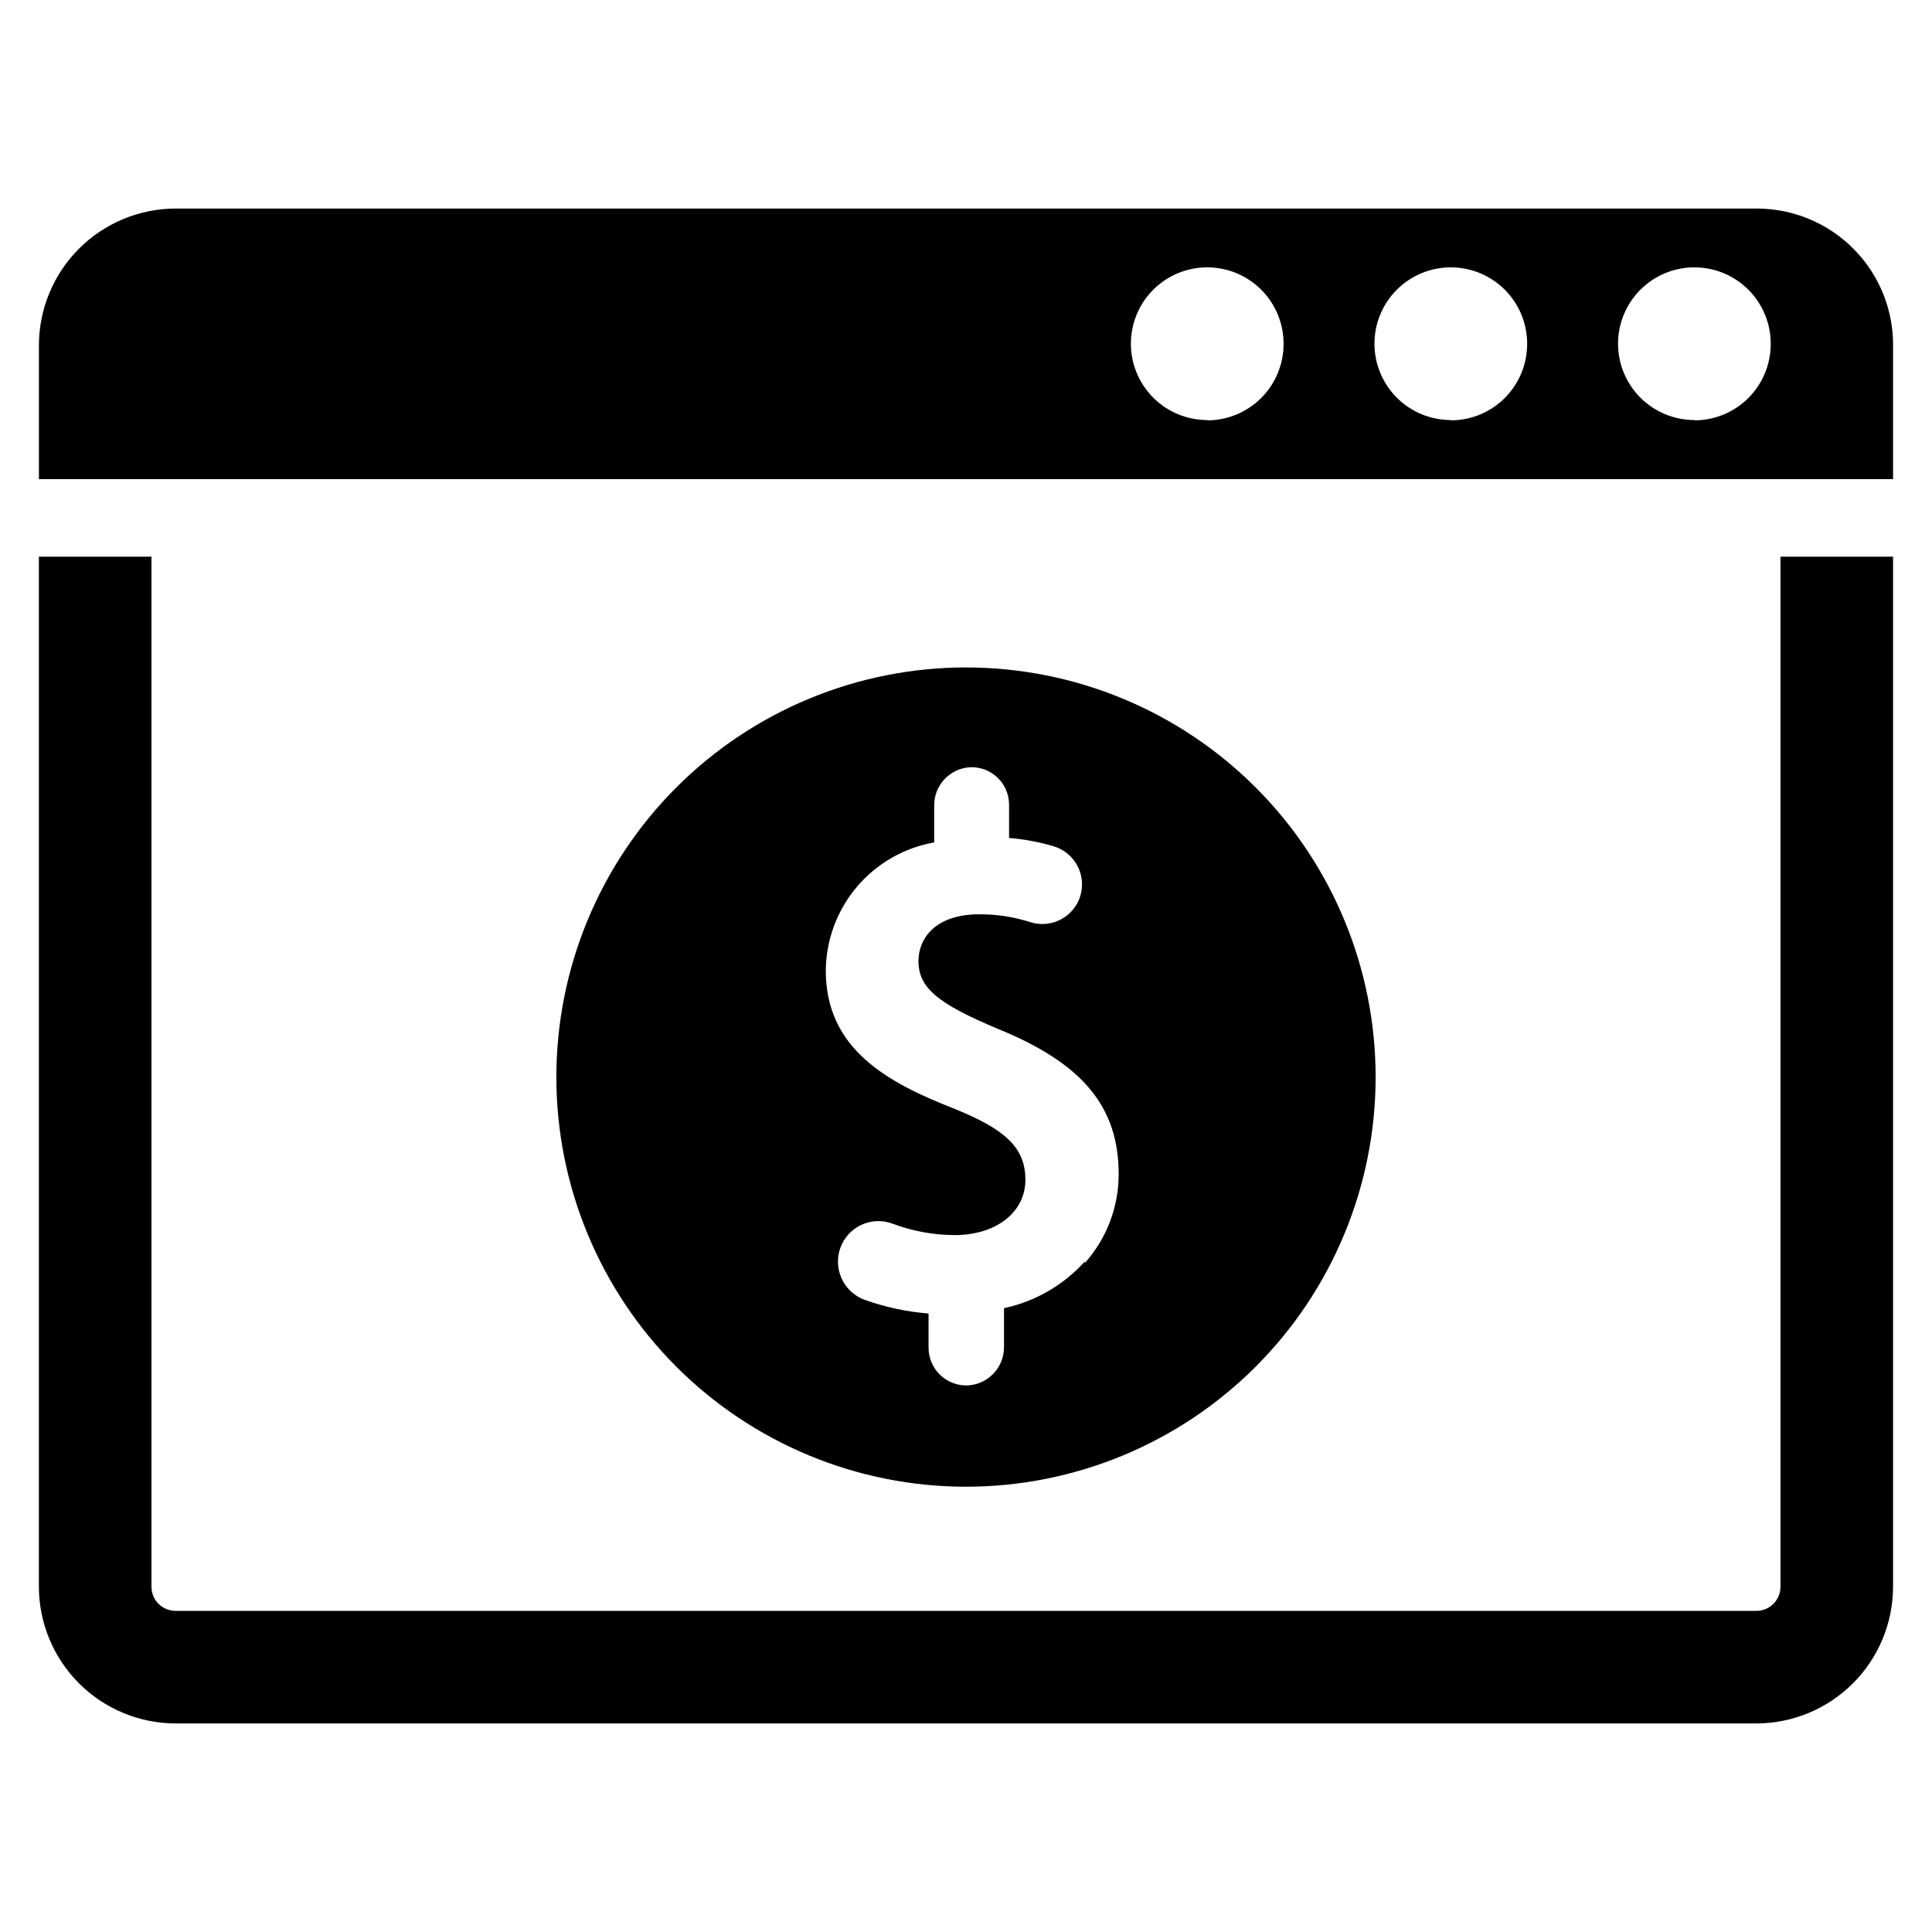
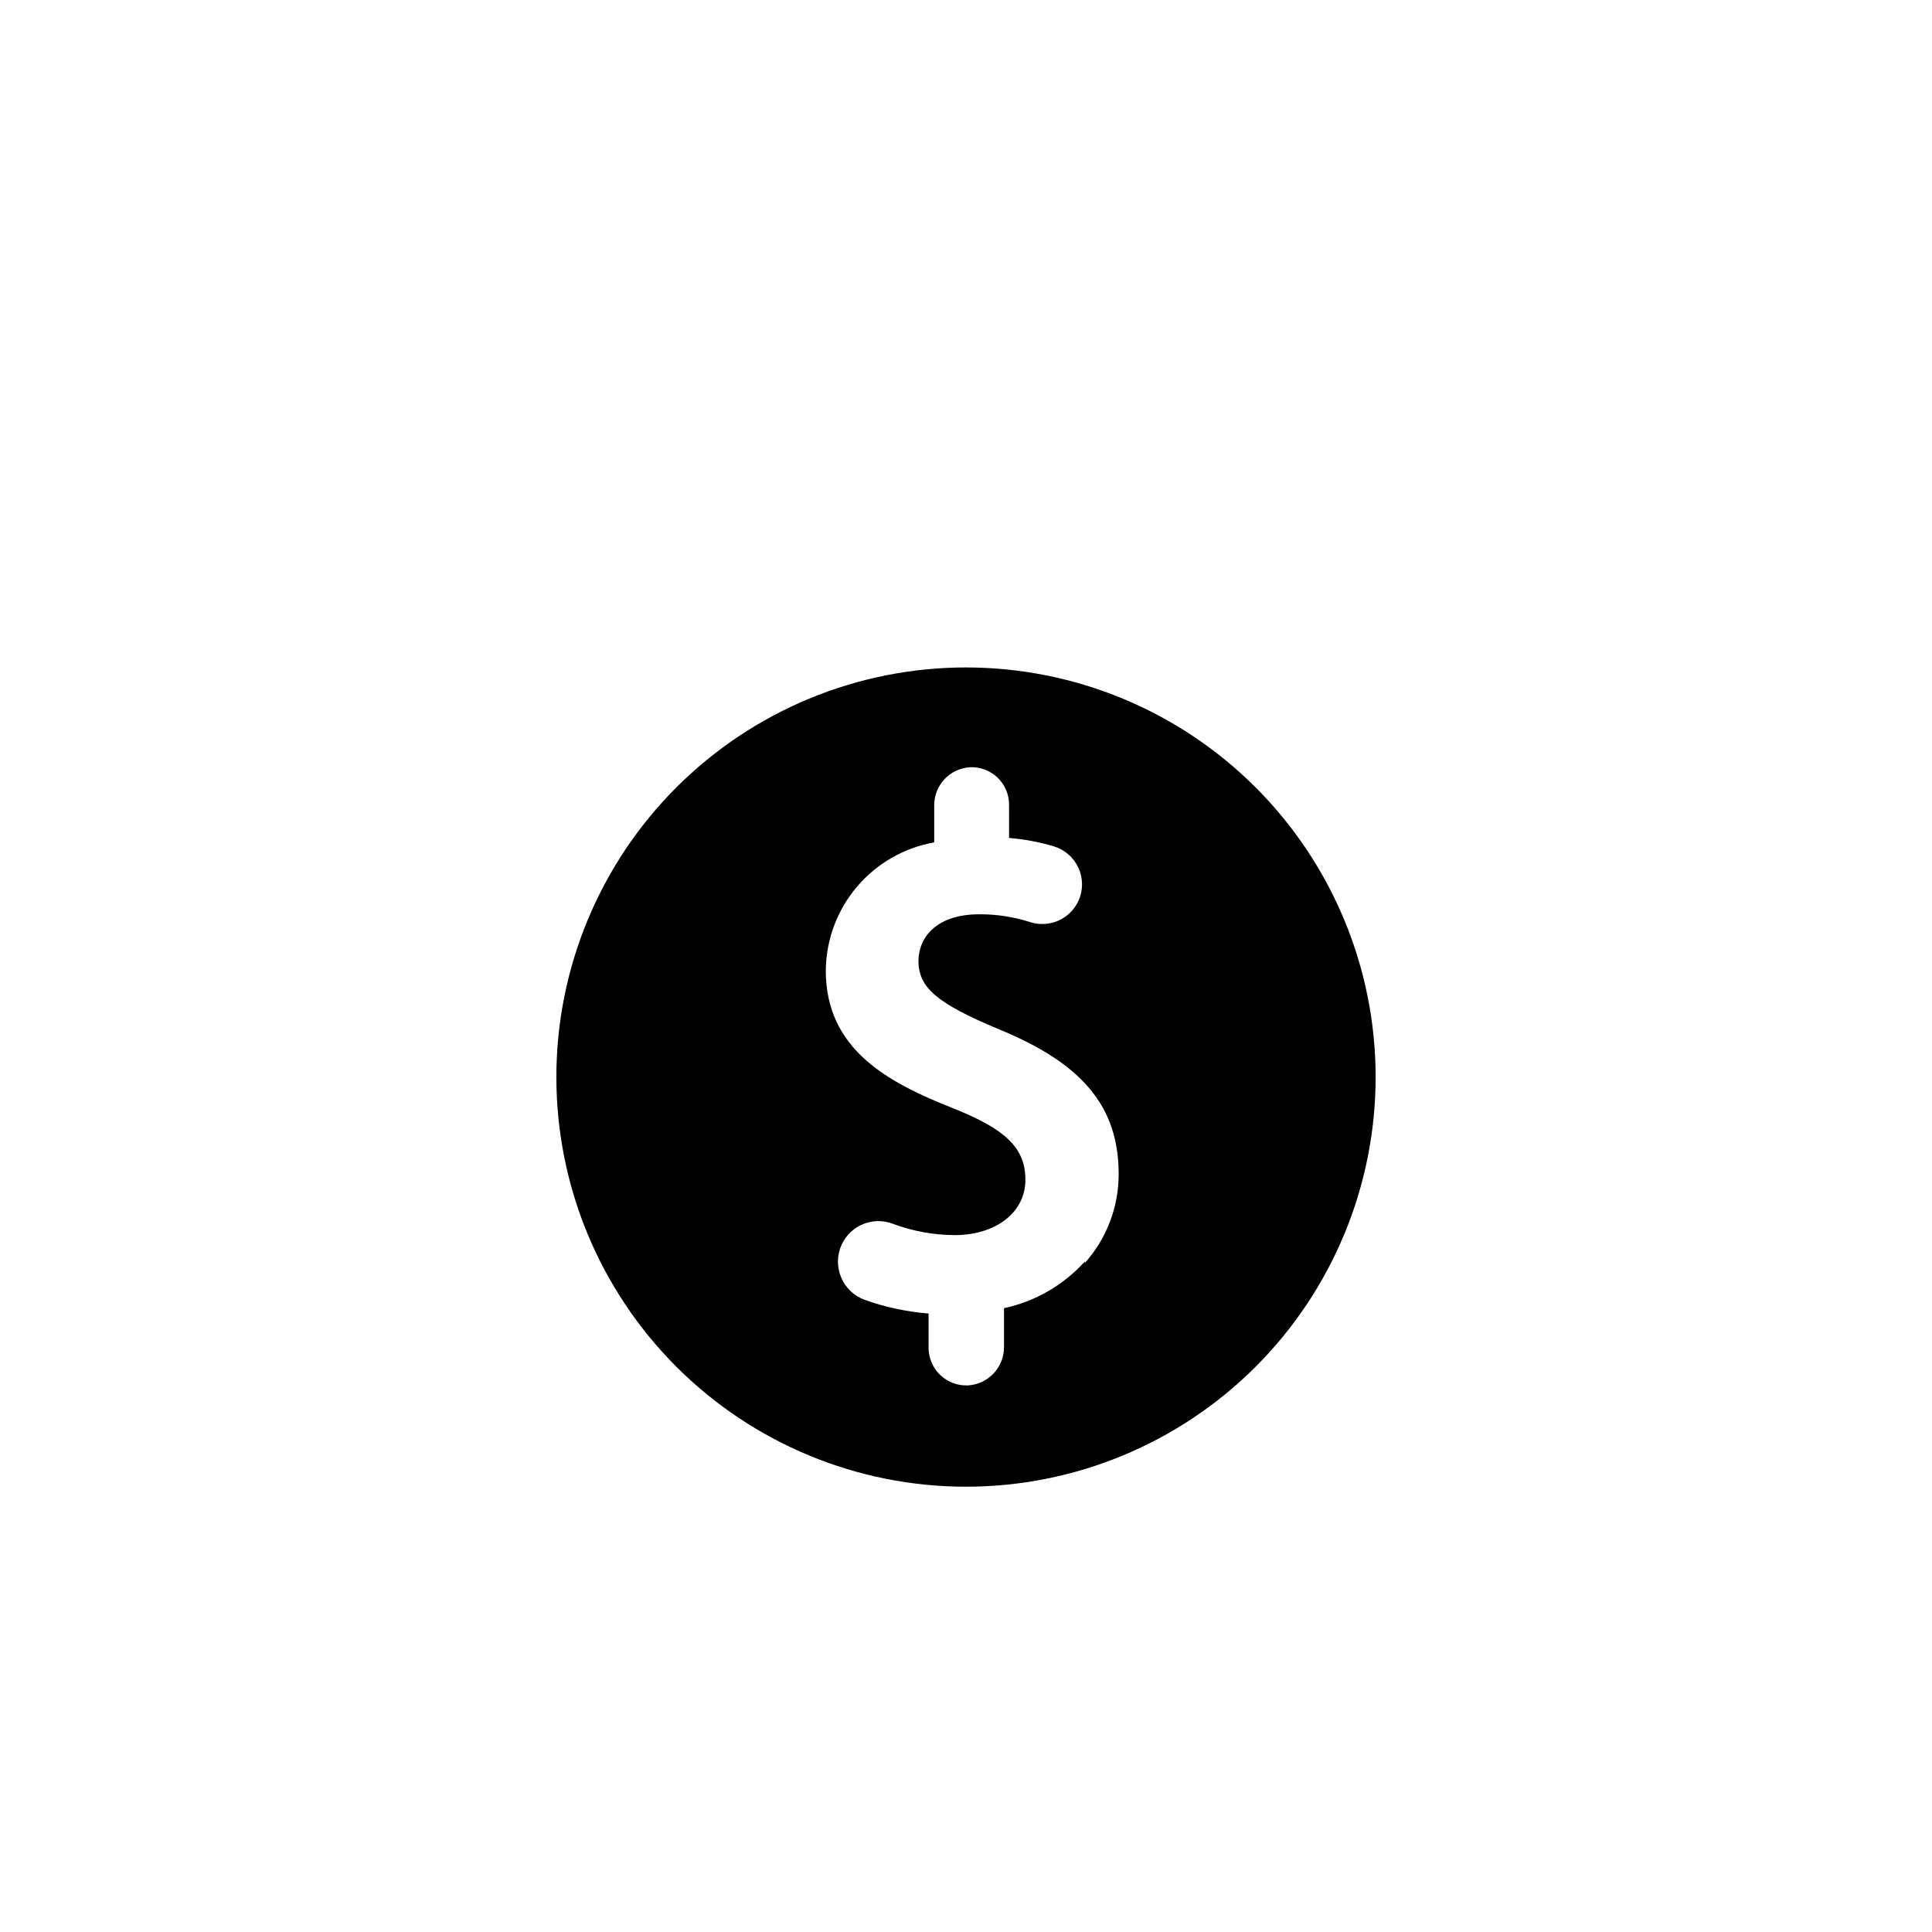
<svg xmlns="http://www.w3.org/2000/svg" fill="#000000" width="800px" height="800px" version="1.1" viewBox="144 144 512 512">
  <g>
-     <path d="m645.68 291.52v273c-0.02 9.598-3.844 18.797-10.629 25.582-6.785 6.785-15.984 10.609-25.582 10.629h-418.95c-9.598-0.02-18.797-3.844-25.582-10.629-6.785-6.785-10.609-15.984-10.629-25.582v-273h29.836v273c0 3.523 2.856 6.375 6.375 6.375h418.95c3.523 0 6.375-2.852 6.375-6.375v-273z" />
-     <path d="m637.11 212.02c-6.867-8.09-16.941-12.754-27.555-12.754h-419.03c-9.598 0.02-18.797 3.844-25.582 10.629s-10.609 15.984-10.629 25.582v35.504h491.37v-35.504c0.027-8.59-3.016-16.91-8.578-23.457zm-173.18 43.297h-0.004c-5.363 0-10.512-2.133-14.305-5.926-3.793-3.797-5.926-8.941-5.926-14.309 0-5.363 2.133-10.512 5.926-14.305 3.793-3.793 8.941-5.926 14.305-5.926 5.367 0 10.512 2.133 14.309 5.926 3.793 3.793 5.926 8.941 5.926 14.305 0.02 5.356-2.082 10.496-5.844 14.301-3.762 3.809-8.879 5.969-14.23 6.012zm64.551 0h-0.004c-5.363 0-10.512-2.133-14.305-5.926-3.793-3.797-5.926-8.941-5.926-14.309 0-5.363 2.133-10.512 5.926-14.305 3.793-3.793 8.941-5.926 14.305-5.926 5.367 0 10.512 2.133 14.309 5.926 3.793 3.793 5.922 8.941 5.922 14.305 0.023 5.356-2.078 10.496-5.84 14.301-3.762 3.809-8.879 5.969-14.23 6.012zm64.551 0h-0.004c-5.363 0-10.512-2.133-14.305-5.926-3.793-3.797-5.926-8.941-5.926-14.309 0-5.363 2.133-10.512 5.926-14.305 3.793-3.793 8.941-5.926 14.305-5.926 5.367 0 10.512 2.133 14.305 5.926 3.797 3.793 5.926 8.941 5.926 14.305 0.023 5.367-2.09 10.52-5.867 14.332-3.781 3.809-8.918 5.957-14.285 5.981z" />
    <path d="m400 320.88c-28.793 0-56.402 11.438-76.762 31.797-20.359 20.359-31.797 47.969-31.797 76.762 0 28.789 11.438 56.402 31.797 76.758 20.359 20.359 47.969 31.797 76.762 31.797 28.789 0 56.402-11.438 76.758-31.797 20.359-20.355 31.797-47.969 31.797-76.758 0-28.793-11.438-56.402-31.797-76.762-20.355-20.359-47.969-31.797-76.758-31.797zm31.488 157.44c-5.664 6.266-13.156 10.59-21.414 12.359v10.234c0.055 5.402-4.133 9.898-9.523 10.234-2.734 0.129-5.398-0.867-7.379-2.758-1.977-1.887-3.094-4.504-3.094-7.242v-9.051c-5.773-0.461-11.465-1.68-16.922-3.621-2.848-1.039-5.121-3.227-6.277-6.023-1.152-2.801-1.074-5.957 0.215-8.699 2.391-5.078 8.301-7.449 13.539-5.43 5.238 1.957 10.781 2.973 16.375 2.992 10.863 0 18.734-5.984 18.734-14.645 0-8.66-5.512-13.461-18.973-18.895-17.633-6.926-33.93-15.742-33.93-36.605l0.004 0.004c0.078-8.121 2.992-15.957 8.238-22.152 5.25-6.195 12.496-10.363 20.492-11.777v-9.762c-0.051-5.356 4.098-9.82 9.449-10.152 2.711-0.129 5.356 0.855 7.32 2.731 1.961 1.875 3.074 4.473 3.07 7.188v8.816c4 0.328 7.957 1.066 11.809 2.203 2.906 0.871 5.297 2.949 6.566 5.707 1.266 2.758 1.281 5.93 0.043 8.699-2.223 4.91-7.789 7.356-12.91 5.668-4.324-1.379-8.84-2.07-13.383-2.047-11.965 0-16.137 6.691-16.137 12.359 0 7.086 4.961 11.258 21.098 18.027 22.434 9.133 31.961 20.625 31.961 38.496v-0.004c0.008 8.684-3.188 17.066-8.973 23.539z" />
  </g>
</svg>